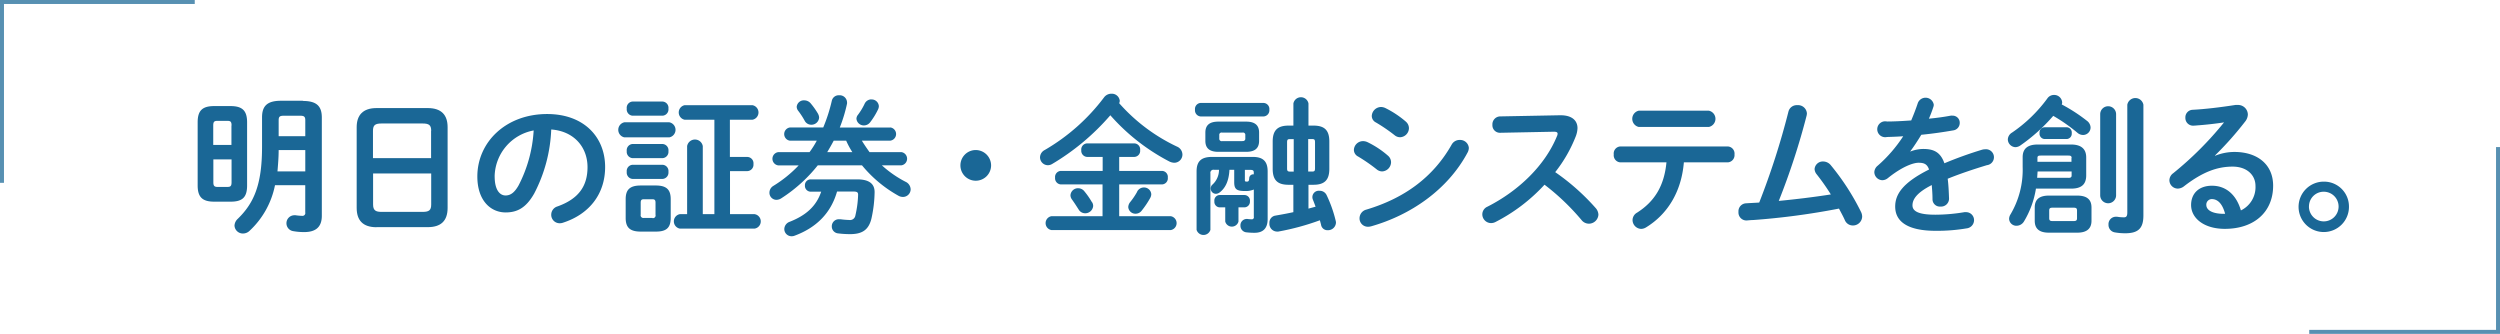
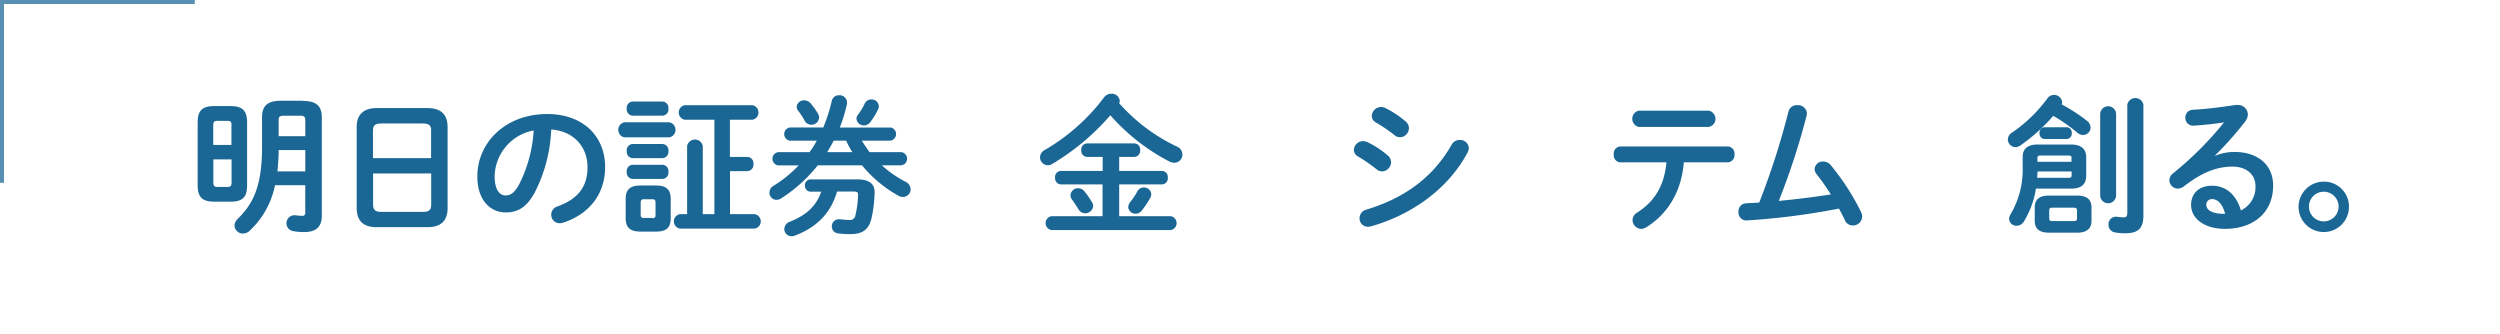
<svg xmlns="http://www.w3.org/2000/svg" width="629" height="84" viewBox="0 0 629 84">
  <title>new_img_tagline</title>
  <path d="M1762.9,655.74c-3,0-4.17-1.17-4.17-4.09V635.78c0-2.92,1.14-4.09,4.17-4.09H1767c3,0,4.17,1.17,4.17,4.09v15.87c0,3-1.17,4.09-4.17,4.09h-4.13Zm4.36-19.16c0-.91-0.23-1.17-1-1.17h-2.61c-0.76,0-1,.27-1,1.17v4.89h4.58v-4.89Zm-1,15.45c0.76,0,1-.27,1-1.17v-5.76h-4.58v5.76c0,0.76.15,1.17,1,1.17h2.61Zm18.94-21.63c3.45,0,4.77,1.29,4.77,4.17V659.3c0,3-1.74,4.09-4.43,4.09a15,15,0,0,1-2.73-.23,2,2,0,0,1-1.74-2,2,2,0,0,1,1.93-2,1.29,1.29,0,0,1,.38,0,14.18,14.18,0,0,0,1.7.15,0.7,0.7,0,0,0,.72-0.87v-6.85h-7.61a21.3,21.3,0,0,1-6.4,11.48,2.36,2.36,0,0,1-1.63.68,2.1,2.1,0,0,1-2.16-2,2.49,2.49,0,0,1,.83-1.7c4.05-3.94,6.1-8.56,6.1-18.07v-7.46c0-2.88,1.33-4.17,4.77-4.17h5.49Zm0.61,12.35h-6.7c0,1.82-.15,3.6-0.3,5.38h7v-5.38Zm-5.45-8.63c-1,0-1.25.27-1.25,1.14v4h6.7v-4c0-.87-0.27-1.14-1.25-1.14h-4.2Z" transform="translate(-1709 -605)" style="fill:#1a6796" />
  <path d="M1803.74,662.17c-3.48,0-5-1.78-5-4.85V637c0-3,1.55-4.81,5-4.81h12.88c3.48,0,5,1.78,5,4.81v20.3c0,3.33-1.74,4.85-5,4.85h-12.88Zm13.75-24.24c0-1.44-.53-1.86-2.16-1.86H1805c-1.63,0-2.16.42-2.16,1.86v6.85h14.62v-6.85Zm-2.16,20.38c1.63,0,2.16-.42,2.16-1.86v-7.8h-14.62v7.8c0,1.55.72,1.86,2.16,1.86h10.3Z" transform="translate(-1709 -605)" style="fill:#1a6796" />
  <path d="M1829.1,649.41c0-8.63,7.16-15.72,17.57-15.72,9.24,0,14.58,5.79,14.58,13.33,0,6.85-4.05,11.89-10.57,14a2.49,2.49,0,0,1-.87.15,2.12,2.12,0,0,1-2.12-2.16,2.18,2.18,0,0,1,1.59-2.08c5.38-1.93,7.54-5.19,7.54-9.88,0-5-3.37-9.05-9.13-9.47a37.9,37.9,0,0,1-4.28,16.1c-2.08,3.67-4.32,4.77-7.23,4.77C1832.32,658.42,1829.1,655.32,1829.1,649.41Zm4.36,0c0,3.48,1.36,4.77,2.73,4.77,1.17,0,2.2-.61,3.29-2.54a34.25,34.25,0,0,0,3.79-13.82A12,12,0,0,0,1833.45,649.41Z" transform="translate(-1709 -605)" style="fill:#1a6796" />
  <path d="M1866.08,639.56a1.94,1.94,0,0,1,0-3.79h11.32a1.93,1.93,0,0,1,0,3.79h-11.32Zm4.13,23.71c-2.84,0-3.79-1.14-3.79-3.45v-4.7c0-2.31.95-3.45,3.79-3.45H1874c2.8,0,3.75,1.14,3.75,3.45v4.7c0,2.61-1.21,3.45-3.75,3.45h-3.75Zm-2.08-29.16a1.6,1.6,0,0,1-1.44-1.78,1.58,1.58,0,0,1,1.44-1.78h7.57a1.58,1.58,0,0,1,1.48,1.78,1.6,1.6,0,0,1-1.48,1.78h-7.57Zm0,10.68a1.6,1.6,0,0,1-1.44-1.78,1.58,1.58,0,0,1,1.44-1.78h7.57a1.58,1.58,0,0,1,1.48,1.78,1.6,1.6,0,0,1-1.48,1.78h-7.57Zm0,5.23a1.6,1.6,0,0,1-1.44-1.78,1.58,1.58,0,0,1,1.44-1.78h7.57a1.58,1.58,0,0,1,1.48,1.78,1.6,1.6,0,0,1-1.48,1.78h-7.57Zm5,9.85a0.67,0.67,0,0,0,.8-0.83V656c0-.64-0.19-0.87-0.8-0.87H1871c-0.61,0-.8.23-0.8,0.87V659a0.68,0.68,0,0,0,.8.83h2.2Zm19.54-15.38h4.39a1.59,1.59,0,0,1,1.51,1.78,1.61,1.61,0,0,1-1.51,1.78h-4.39v10.83h6.17a1.84,1.84,0,0,1,0,3.64h-18.78a1.85,1.85,0,0,1,0-3.64h1.82V641.76a2,2,0,0,1,3.94,0v17.12h2.92V635.13h-7.46a1.87,1.87,0,0,1,0-3.67h17a1.86,1.86,0,0,1,0,3.67h-5.64v9.35Z" transform="translate(-1709 -605)" style="fill:#1a6796" />
  <path d="M1933,637.06a1.68,1.68,0,0,1,0,3.33h-7.16c0.61,1,1.25,1.93,1.93,2.88h8a1.68,1.68,0,0,1,0,3.33h-4.89a27.73,27.73,0,0,0,5.95,4.13,2.17,2.17,0,0,1,1.29,1.89,1.94,1.94,0,0,1-1.93,1.93,2.33,2.33,0,0,1-1.14-.3,32,32,0,0,1-9.17-7.65h-11.13a37.63,37.63,0,0,1-9.13,8.26,2.34,2.34,0,0,1-1.29.42,1.78,1.78,0,0,1-1.74-1.82,2,2,0,0,1,1-1.7,31.32,31.32,0,0,0,6.36-5.15h-5.15a1.68,1.68,0,0,1,0-3.33h7.88a23,23,0,0,0,1.82-2.88h-6.74a1.68,1.68,0,0,1,0-3.33h8.37a41.38,41.38,0,0,0,2.16-6.74,1.77,1.77,0,0,1,1.82-1.36,1.85,1.85,0,0,1,2,1.7,1.7,1.7,0,0,1,0,.42,37.83,37.83,0,0,1-1.82,6H1933Zm-13.41,16.17c-1.55,5.42-5.23,9.05-10.64,11.06a2,2,0,0,1-.8.15,1.82,1.82,0,0,1-1.82-1.82,2,2,0,0,1,1.36-1.82c4.13-1.63,6.7-3.94,7.92-7.57H1913a1.47,1.47,0,0,1-1.48-1.55,1.45,1.45,0,0,1,1.48-1.55h11.66c3,0,4.43,1.1,4.39,3.29a32.59,32.59,0,0,1-.8,6.59c-0.72,2.92-2.42,3.9-5.38,3.9a24.85,24.85,0,0,1-3-.19,1.74,1.74,0,0,1-1.59-1.74,1.77,1.77,0,0,1,1.82-1.82c0.11,0,.23,0,0.34,0a21.33,21.33,0,0,0,2.23.19,1.36,1.36,0,0,0,1.55-1.17,25.73,25.73,0,0,0,.68-5.19c0-.61-0.27-0.8-1.21-0.8h-4.09Zm-4.73-19.5a2,2,0,0,1,.23.87,1.93,1.93,0,0,1-2,1.78,1.85,1.85,0,0,1-1.63-1,18.91,18.91,0,0,0-1.63-2.5,1.72,1.72,0,0,1-.38-1,1.79,1.79,0,0,1,1.93-1.63,2.11,2.11,0,0,1,1.59.76A19.44,19.44,0,0,1,1914.88,633.73Zm3.9,6.67c-0.53,1-1.06,1.93-1.63,2.88h6.32a21.07,21.07,0,0,1-1.55-2.88h-3.14Zm9.47-10.38a1.81,1.81,0,0,1,1.89,1.7,2,2,0,0,1-.23.87,18,18,0,0,1-1.93,3.14,2,2,0,0,1-1.59.83,1.87,1.87,0,0,1-1.89-1.67,1.63,1.63,0,0,1,.38-1,15.76,15.76,0,0,0,1.67-2.76A1.89,1.89,0,0,1,1928.24,630Z" transform="translate(-1709 -605)" style="fill:#1a6796" />
-   <path d="M1958.36,646.61a3.86,3.86,0,1,1-3.86-3.86A3.88,3.88,0,0,1,1958.36,646.61Z" transform="translate(-1709 -605)" style="fill:#1a6796" />
  <path d="M2005.1,641.87a2.22,2.22,0,0,1,1.4,2,2.07,2.07,0,0,1-2,2.08,3,3,0,0,1-1.33-.34A51.18,51.18,0,0,1,1988.36,634a59.21,59.21,0,0,1-14.66,12.27,2.1,2.1,0,0,1-1.1.3,2,2,0,0,1-1.93-2,2.12,2.12,0,0,1,1.17-1.82,50.1,50.1,0,0,0,14.92-13.22,2.28,2.28,0,0,1,1.89-.95,2,2,0,0,1,2.08,1.74,1.34,1.34,0,0,1-.15.64A44.92,44.92,0,0,0,2005.1,641.87ZM1990.59,648h10.79a1.51,1.51,0,0,1,1.44,1.7,1.53,1.53,0,0,1-1.44,1.7h-10.79v8h13a1.77,1.77,0,0,1,0,3.48h-30.07a1.77,1.77,0,0,1,0-3.48h12.88v-8H1975.9a1.55,1.55,0,0,1-1.44-1.7,1.53,1.53,0,0,1,1.44-1.7h10.53v-3.52h-3.94a1.55,1.55,0,0,1-1.44-1.7,1.53,1.53,0,0,1,1.44-1.7h11.93a1.51,1.51,0,0,1,1.44,1.7,1.53,1.53,0,0,1-1.44,1.7h-3.83V648Zm-6.85,7.84a1.78,1.78,0,0,1,.3,1,2,2,0,0,1-2,1.82,1.89,1.89,0,0,1-1.63-.91c-0.61-.95-1.06-1.67-1.74-2.61a1.83,1.83,0,0,1-.34-1,1.89,1.89,0,0,1,1.93-1.78,2,2,0,0,1,1.59.8A19.32,19.32,0,0,1,1983.74,655.89Zm11.36-2.61a1.89,1.89,0,0,1,1.7-1.06,1.81,1.81,0,0,1,1.86,1.7,2.11,2.11,0,0,1-.3,1,22.75,22.75,0,0,1-2.12,3.14,1.91,1.91,0,0,1-1.51.76,1.8,1.8,0,0,1-1.86-1.67,2.1,2.1,0,0,1,.45-1.21A18,18,0,0,0,1995.1,653.27Z" transform="translate(-1709 -605)" style="fill:#1a6796" />
-   <path d="M2011.06,634.3a1.55,1.55,0,0,1-1.4-1.7,1.53,1.53,0,0,1,1.4-1.7h15.87a1.53,1.53,0,0,1,1.44,1.7,1.55,1.55,0,0,1-1.44,1.7h-15.87Zm7.27,13.44c-0.15,2.76-1,4.54-2.42,5.64a1.64,1.64,0,0,1-1,.38,1.31,1.31,0,0,1-1.29-1.33,1.26,1.26,0,0,1,.45-1,5,5,0,0,0,1.63-3.71h-1.21a0.78,0.78,0,0,0-.95.91v14.2a1.82,1.82,0,0,1-3.48,0V648.12c0-2.54,1.17-3.64,3.9-3.64h10.23c2.58,0,3.75,1.1,3.75,3.64v12c0,2.42-1.25,3.45-3.29,3.45a16.88,16.88,0,0,1-2-.11,1.65,1.65,0,0,1-1.55-1.7,1.58,1.58,0,0,1,1.52-1.67h0.23a7.54,7.54,0,0,0,1,.08,0.51,0.51,0,0,0,.61-0.64v-6.85a5.09,5.09,0,0,1-2.2.38c-2.08,0-2.73-.42-2.73-2.2v-3.14h-1.17Zm-2.8-4.54c-2.31,0-3.26-1-3.26-2.76v-2.08c0-1.78.95-2.76,3.26-2.76h7c2.31,0,3.26,1,3.26,2.76v2.08c0,2.08-1.33,2.76-3.26,2.76h-7Zm5.07,17.53a1.72,1.72,0,0,1-3.33,0v-3.56h-1.44a1.39,1.39,0,0,1-1.29-1.55,1.37,1.37,0,0,1,1.29-1.55h6.32a1.4,1.4,0,0,1,1.33,1.55,1.42,1.42,0,0,1-1.33,1.55h-1.55v3.56Zm1-20.26a0.58,0.58,0,0,0,.72-0.64V639a0.58,0.58,0,0,0-.72-0.64h-5.11a0.58,0.58,0,0,0-.72.64v0.87a0.6,0.6,0,0,0,.72.64h5.11Zm0.61,9.88c0,0.27.08,0.34,0.49,0.34s0.57-.11.61-0.95a1,1,0,0,1,1.14-.87v-0.45c0-.53-0.19-0.68-0.91-0.68h-1.33v2.61Zm11,1.14c-2.76,0-4-1.14-4-4v-6.89c0-2.84,1.25-4,4-4h1.21v-5.57a1.93,1.93,0,0,1,3.79,0v5.57h1.25c2.76,0,4,1.14,4,4v6.89c0,2.84-1.25,4-4,4h-1.25v6L2040,657c-0.23-.61-0.45-1.21-0.68-1.78A1.61,1.61,0,0,1,2041,653a1.9,1.9,0,0,1,1.78,1.1,32.19,32.19,0,0,1,2.27,6.4,2.22,2.22,0,0,1,.08.49,2,2,0,0,1-2.08,1.93,1.61,1.61,0,0,1-1.67-1.36c-0.08-.34-0.19-0.72-0.3-1.14a62.38,62.38,0,0,1-10.45,2.84,1.55,1.55,0,0,1-.42,0,1.94,1.94,0,0,1-1.82-2.12,1.77,1.77,0,0,1,1.48-1.89c1.55-.27,3-0.53,4.54-0.87v-6.89h-1.21Zm1.29-3.33V640h-0.95c-0.57,0-.72.15-0.72,0.83v6.51c0,0.57.08,0.83,0.72,0.83h0.95Zm3.64,0h1c0.57,0,.72-0.15.72-0.83v-6.51c0-.68-0.15-0.83-0.72-0.83h-1v8.18Z" transform="translate(-1709 -605)" style="fill:#1a6796" />
  <path d="M2058.19,644.15a2.18,2.18,0,0,1,.8,1.67,2.36,2.36,0,0,1-2.23,2.31,2.17,2.17,0,0,1-1.4-.53,42.92,42.92,0,0,0-4.66-3.22,1.88,1.88,0,0,1-1.06-1.67,2.3,2.3,0,0,1,2.31-2.2,2.61,2.61,0,0,1,1.14.27A23,23,0,0,1,2058.19,644.15Zm18.1-3.94a2.19,2.19,0,0,1,2.27,2,2.57,2.57,0,0,1-.34,1.21c-5,9.35-14.35,15.72-24.24,18.52a3.1,3.1,0,0,1-.8.11,2.1,2.1,0,0,1-2.12-2.16,2.27,2.27,0,0,1,1.74-2.16c9.35-2.8,16.74-8,21.47-16.4A2.27,2.27,0,0,1,2076.29,640.21Zm-13.6-4.62a2.18,2.18,0,0,1,.8,1.67,2.32,2.32,0,0,1-2.23,2.27,2.17,2.17,0,0,1-1.4-.53,42.42,42.42,0,0,0-4.66-3.18,1.84,1.84,0,0,1-1.06-1.67,2.37,2.37,0,0,1,2.35-2.23,2.69,2.69,0,0,1,1.14.3A24.63,24.63,0,0,1,2062.7,635.59Z" transform="translate(-1709 -605)" style="fill:#1a6796" />
-   <path d="M2101.43,634h0.23c2.8,0,4.24,1.29,4.24,3.26a6.34,6.34,0,0,1-.42,2,35.14,35.14,0,0,1-5.19,9.05,56.28,56.28,0,0,1,10.15,9,2.66,2.66,0,0,1,.72,1.7,2.41,2.41,0,0,1-2.42,2.27,2.36,2.36,0,0,1-1.82-.91,58.38,58.38,0,0,0-9.32-8.9,43.81,43.81,0,0,1-12.35,9.39,2.45,2.45,0,0,1-1.1.27,2.22,2.22,0,0,1-2.2-2.2,2.11,2.11,0,0,1,1.29-1.93c7.88-4,14.51-10.41,17.5-17.76a1.41,1.41,0,0,0,.15-0.61c0-.34-0.3-0.49-0.95-0.49l-13.56.27a1.89,1.89,0,0,1-1.89-2,2,2,0,0,1,1.86-2.12Z" transform="translate(-1709 -605)" style="fill:#1a6796" />
  <path d="M2132.66,645.85c-0.61,7.42-4.13,13.1-9.58,16.4a2.43,2.43,0,0,1-1.17.34,2.25,2.25,0,0,1-2.16-2.23,2.17,2.17,0,0,1,1.14-1.86c4.39-2.8,6.82-6.7,7.39-12.65h-11.63a1.79,1.79,0,0,1-1.63-2,1.77,1.77,0,0,1,1.63-2h27.08a1.79,1.79,0,0,1,1.67,2,1.82,1.82,0,0,1-1.67,2h-11.06Zm6.29-13a2.09,2.09,0,0,1,0,4.09H2121.3a2.1,2.1,0,0,1,0-4.09h17.65Z" transform="translate(-1709 -605)" style="fill:#1a6796" />
  <path d="M2169.64,653.92a54.31,54.31,0,0,0-3.6-5.11,2.21,2.21,0,0,1-.49-1.29,2.07,2.07,0,0,1,2.16-1.89,2.5,2.5,0,0,1,1.93.95,60.12,60.12,0,0,1,7.61,11.78,2.73,2.73,0,0,1,.27,1.14,2.31,2.31,0,0,1-2.35,2.23,2.16,2.16,0,0,1-2-1.33c-0.42-.95-0.95-1.89-1.48-2.92a181.69,181.69,0,0,1-21.59,2.88c-0.61,0-1.44.11-1.7,0.11a2,2,0,0,1-2-2.16,2,2,0,0,1,2-2.16c1.06-.08,2.12-0.11,3.22-0.19a190,190,0,0,0,7.35-22.87,2.15,2.15,0,0,1,2.23-1.63,2.23,2.23,0,0,1,2.42,2.08,3.36,3.36,0,0,1-.08.57,177,177,0,0,1-7,21.44C2160.89,655.13,2165.28,654.6,2169.64,653.92Z" transform="translate(-1709 -605)" style="fill:#1a6796" />
-   <path d="M2189.65,643.12a9.07,9.07,0,0,1,3.26-.64c2.61,0,4.32.8,5.3,3.6a98.7,98.7,0,0,1,9.47-3.41,2.83,2.83,0,0,1,.76-0.11,2,2,0,0,1,.45,4c-3.29,1-6.67,2.12-9.85,3.41,0.19,1.4.27,3.07,0.34,5a2,2,0,0,1-2.16,2,1.84,1.84,0,0,1-2-1.74c0-1.44-.11-2.65-0.19-3.67-3.94,2-4.85,3.71-4.85,5.11s1.36,2.35,5.72,2.35a44.48,44.48,0,0,0,7.35-.64,1.69,1.69,0,0,1,.42,0,2,2,0,0,1,2,2.08,2.09,2.09,0,0,1-1.89,2,44.4,44.4,0,0,1-7.76.61c-7.16,0-10.19-2.39-10.19-6.1,0-3,1.78-5.95,8.52-9.32-0.49-1.4-1.29-1.7-2.65-1.7s-4.17,1-7.76,3.9a2.24,2.24,0,0,1-1.36.49,2.08,2.08,0,0,1-2-2,2.21,2.21,0,0,1,.87-1.67,35.66,35.66,0,0,0,6.4-7.39c-1.48.11-2.84,0.15-4.09,0.19a2,2,0,1,1,0-3.9c1.78,0,3.9-.11,6.1-0.27,0.64-1.51,1.21-3,1.67-4.39a2.09,2.09,0,0,1,4,.38,1.47,1.47,0,0,1-.08.57,30.69,30.69,0,0,1-1.14,3c2-.19,3.86-0.45,5.49-0.76a1.84,1.84,0,0,1,.45,0,1.77,1.77,0,0,1,1.82,1.82,1.89,1.89,0,0,1-1.67,1.89c-2.39.42-5.23,0.83-8,1.1-0.95,1.55-1.89,3-2.8,4.2Z" transform="translate(-1709 -605)" style="fill:#1a6796" />
  <path d="M2234.08,635.4a2.2,2.2,0,0,1,.91,1.67,1.9,1.9,0,0,1-1.89,1.89,2.19,2.19,0,0,1-1.44-.57,42.36,42.36,0,0,0-6.06-4.24,44.81,44.81,0,0,1-8.29,7.46,2.33,2.33,0,0,1-1.21.42,2,2,0,0,1-1.93-1.93,2.08,2.08,0,0,1,1.06-1.74,36.33,36.33,0,0,0,8.86-8.56,2,2,0,0,1,1.67-.91,2,2,0,0,1,2.08,1.86,1.21,1.21,0,0,1-.11.53A41.72,41.72,0,0,1,2234.08,635.4Zm-12.84,17.08a22.9,22.9,0,0,1-3,8.22,2.2,2.2,0,0,1-1.86,1.1,1.82,1.82,0,0,1-1.89-1.74,2.17,2.17,0,0,1,.34-1.1,22,22,0,0,0,3.07-12v-2.42c0-2.16,1.29-3.18,3.79-3.18h8.37c2.73,0,3.83,1.25,3.83,3.26v4.51c0,2.5-1.48,3.33-3.83,3.33h-8.86Zm3.26,11.06c-2.54,0-3.56-1.1-3.56-3v-3.33c0-1.89,1-3,3.56-3h7.12c2.58,0,3.6,1.1,3.6,3v3.33c0,2.27-1.55,3-3.6,3h-7.12Zm4.92-13.79c0.61,0,.8-0.19.8-0.61v-1h-8.56l-0.11,1.59h7.88Zm0.8-5c0-.45-0.19-0.61-0.8-0.61h-7c-0.61,0-.8.15-0.8,0.61v0.95h8.56v-0.95Zm-6.78-4.77a1.34,1.34,0,0,1-1.29-1.48,1.33,1.33,0,0,1,1.29-1.48H2229a1.32,1.32,0,0,1,1.25,1.48,1.34,1.34,0,0,1-1.25,1.48h-5.53Zm7.27,20.64c0.68,0,.87-0.19.87-0.72v-1.93c0-.53-0.19-0.72-0.87-0.72h-5.26c-0.68,0-.87.19-0.87,0.72v1.93c0,0.61.3,0.72,0.87,0.72h5.26Zm6.7-26.89a2,2,0,0,1,4,0v20.41a2,2,0,0,1-4,0V633.69Zm10.87,25.49c0,3.14-1.21,4.47-4.58,4.47a14.71,14.71,0,0,1-2.65-.23,1.89,1.89,0,0,1-1.55-1.93,1.86,1.86,0,0,1,1.86-2c0.08,0,.19,0,0.3,0a10.26,10.26,0,0,0,1.74.15c0.49,0,.83-0.19.83-1.21V631.35a2.06,2.06,0,0,1,4.05,0v27.84Z" transform="translate(-1709 -605)" style="fill:#1a6796" />
  <path d="M2266.34,644.18a13.08,13.08,0,0,1,4.81-.95c5.91,0,9.77,3.22,9.77,8.48,0,6.63-4.77,10.87-12.16,10.87-5.19,0-8.48-2.65-8.48-6,0-2.84,1.89-4.85,5.26-4.85,3.64,0,6.17,2.42,7.27,6.21a6.49,6.49,0,0,0,3.67-6.17c0-2.69-2.12-4.85-5.76-4.85-3.83,0-7.54,1.33-12.19,4.92a2.62,2.62,0,0,1-1.59.61,2.13,2.13,0,0,1-2.12-2.08,2.23,2.23,0,0,1,.95-1.78,85.24,85.24,0,0,0,12.8-12.8c-1.86.3-4.32,0.57-6.21,0.72-0.15,0-1.14.11-1.63,0.11a1.93,1.93,0,0,1-1.89-2,1.9,1.9,0,0,1,1.86-2c3.07-.15,7.08-0.64,10.72-1.21a2.5,2.5,0,0,1,.53,0,2.46,2.46,0,0,1,2.61,2.39,3,3,0,0,1-.68,1.78,83.3,83.3,0,0,1-7.61,8.56Zm2.5,14.62c-0.64-2.42-1.78-3.71-3.37-3.71a1.39,1.39,0,0,0-1.36,1.48c0,1.25,1.44,2.23,4.43,2.23h0.3Z" transform="translate(-1709 -605)" style="fill:#1a6796" />
  <path d="M2300,656.95a6.34,6.34,0,1,1-6.32-6.25A6.26,6.26,0,0,1,2300,656.95Zm-10.07,0a3.73,3.73,0,1,0,3.75-3.71A3.69,3.69,0,0,0,2289.94,656.95Z" transform="translate(-1709 -605)" style="fill:#1a6796" />
  <polyline points="49 0.5 0.5 0.5 0.5 46" style="fill:none;stroke:#5790b2;stroke-miterlimit:10" />
-   <polyline points="581 83.5 628.5 83.5 628.5 37" style="fill:none;stroke:#5790b2;stroke-miterlimit:10" />
</svg>